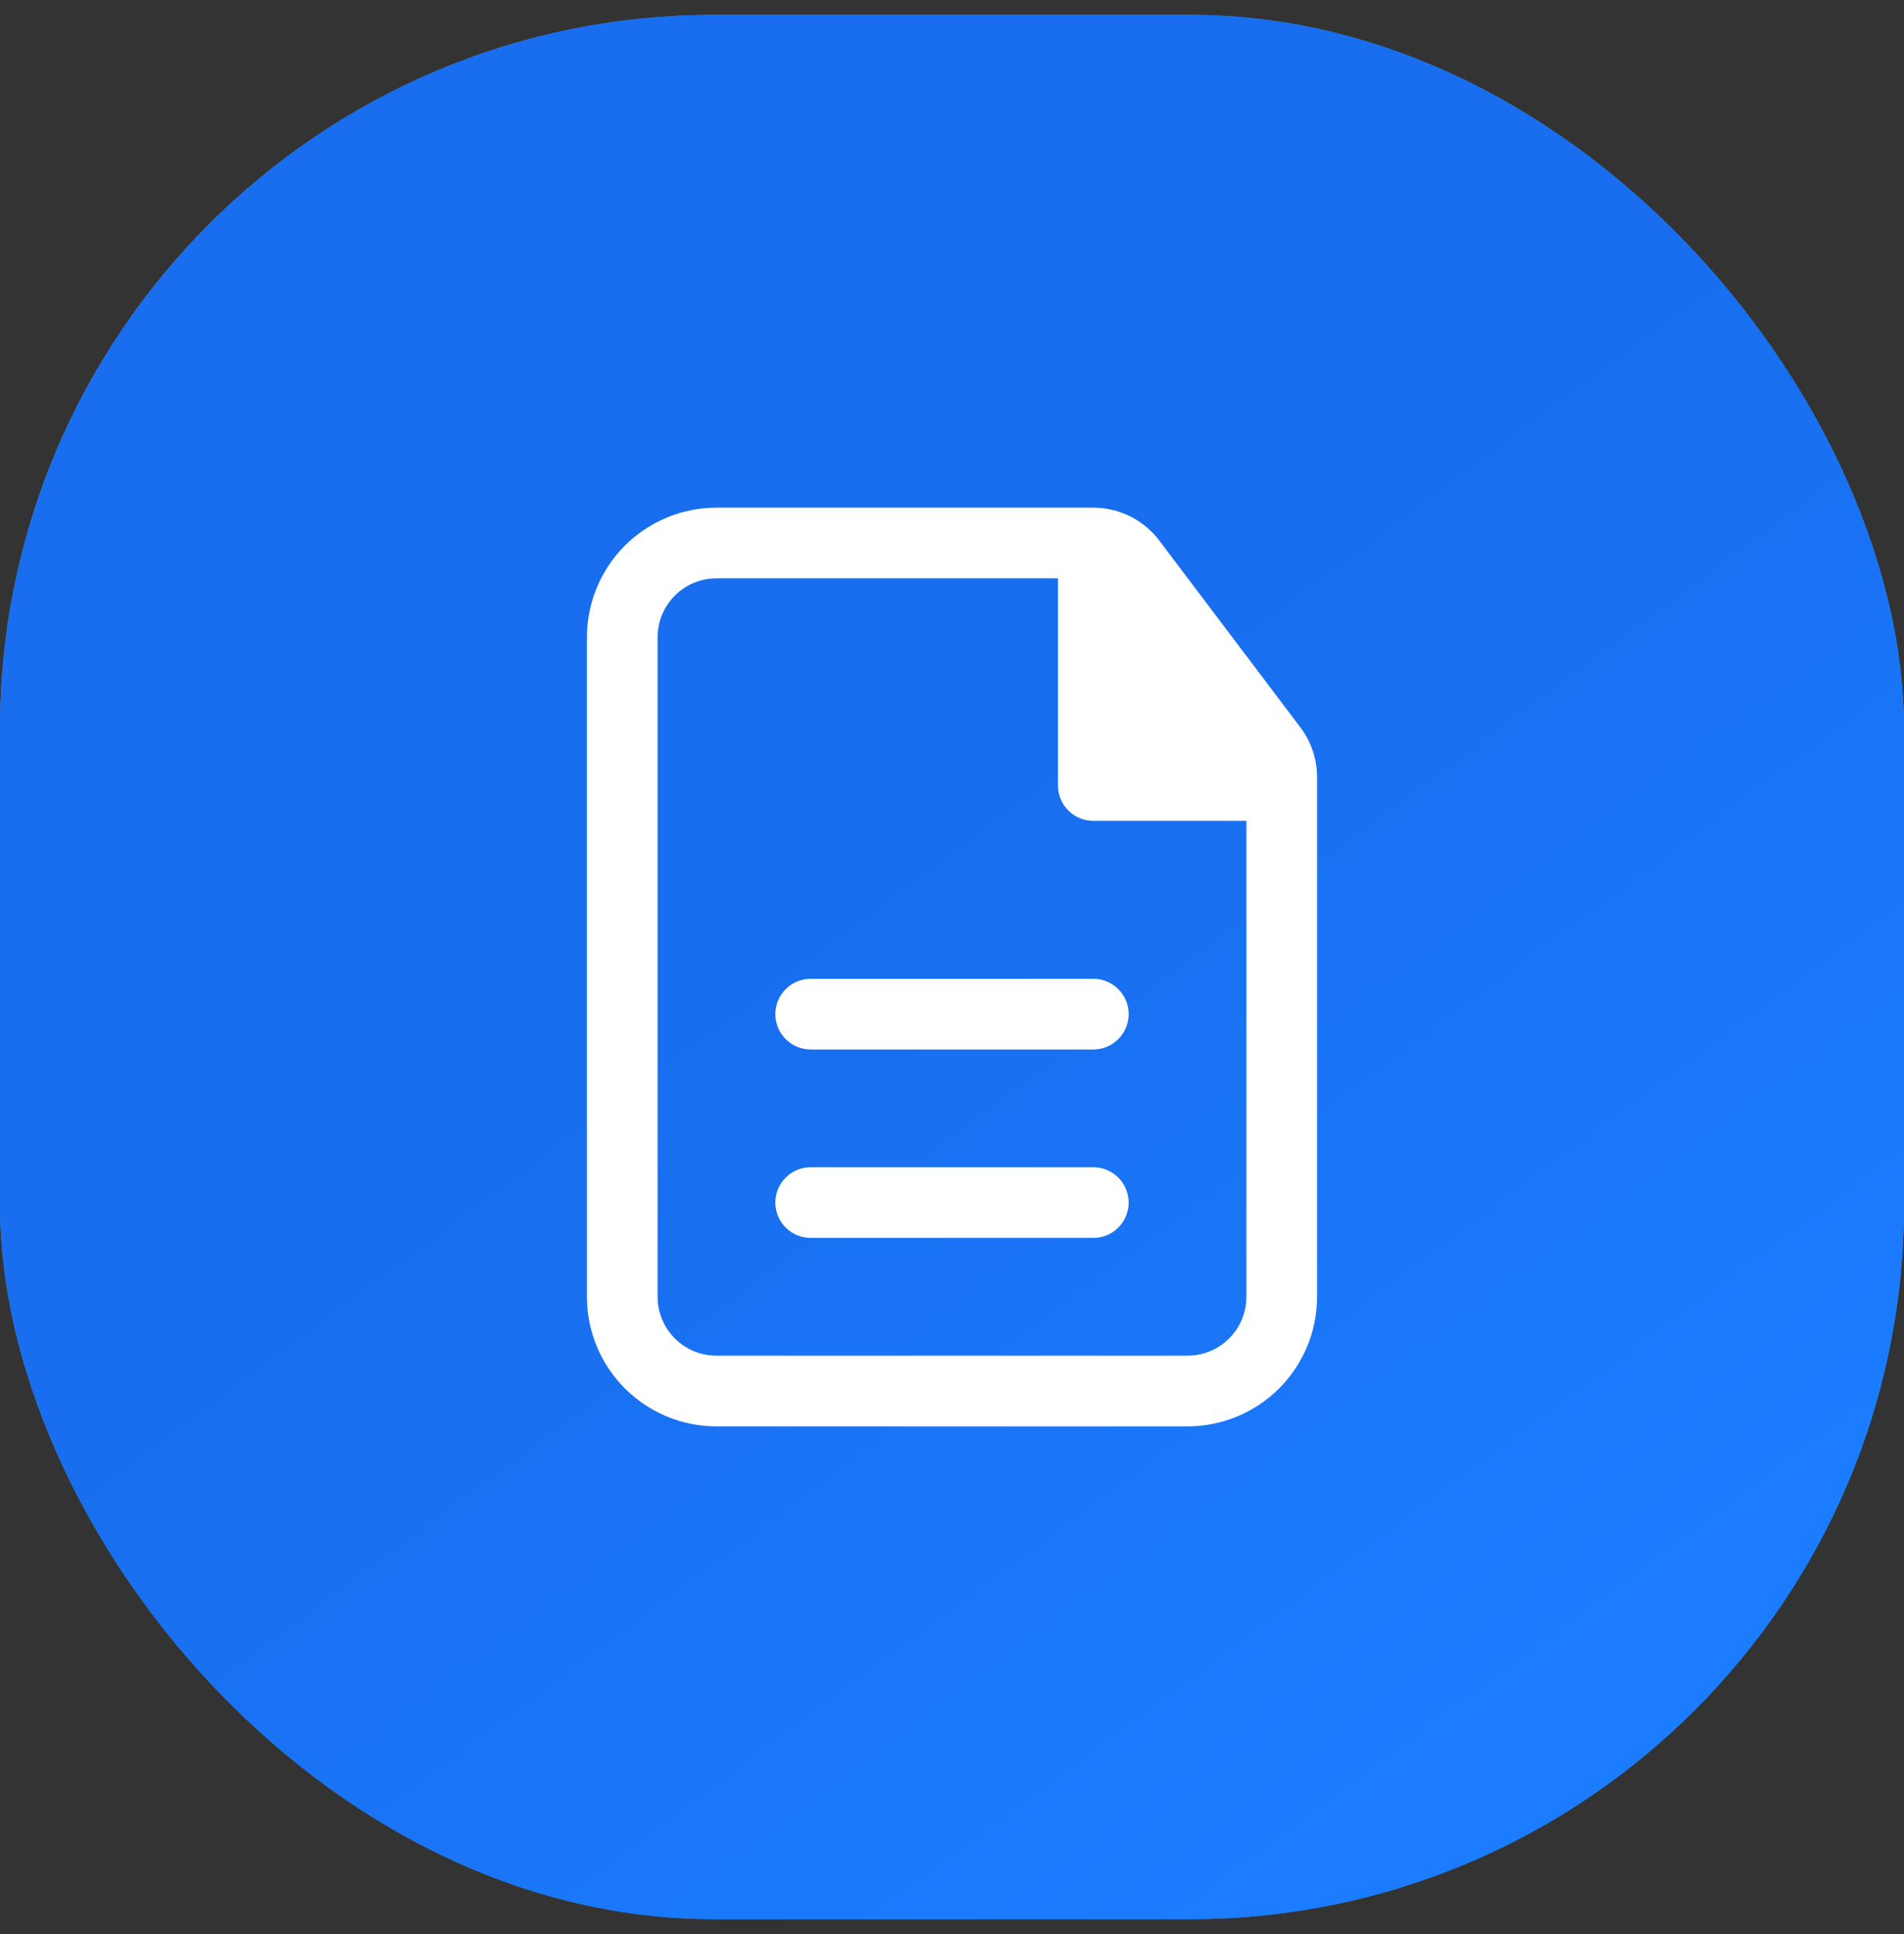
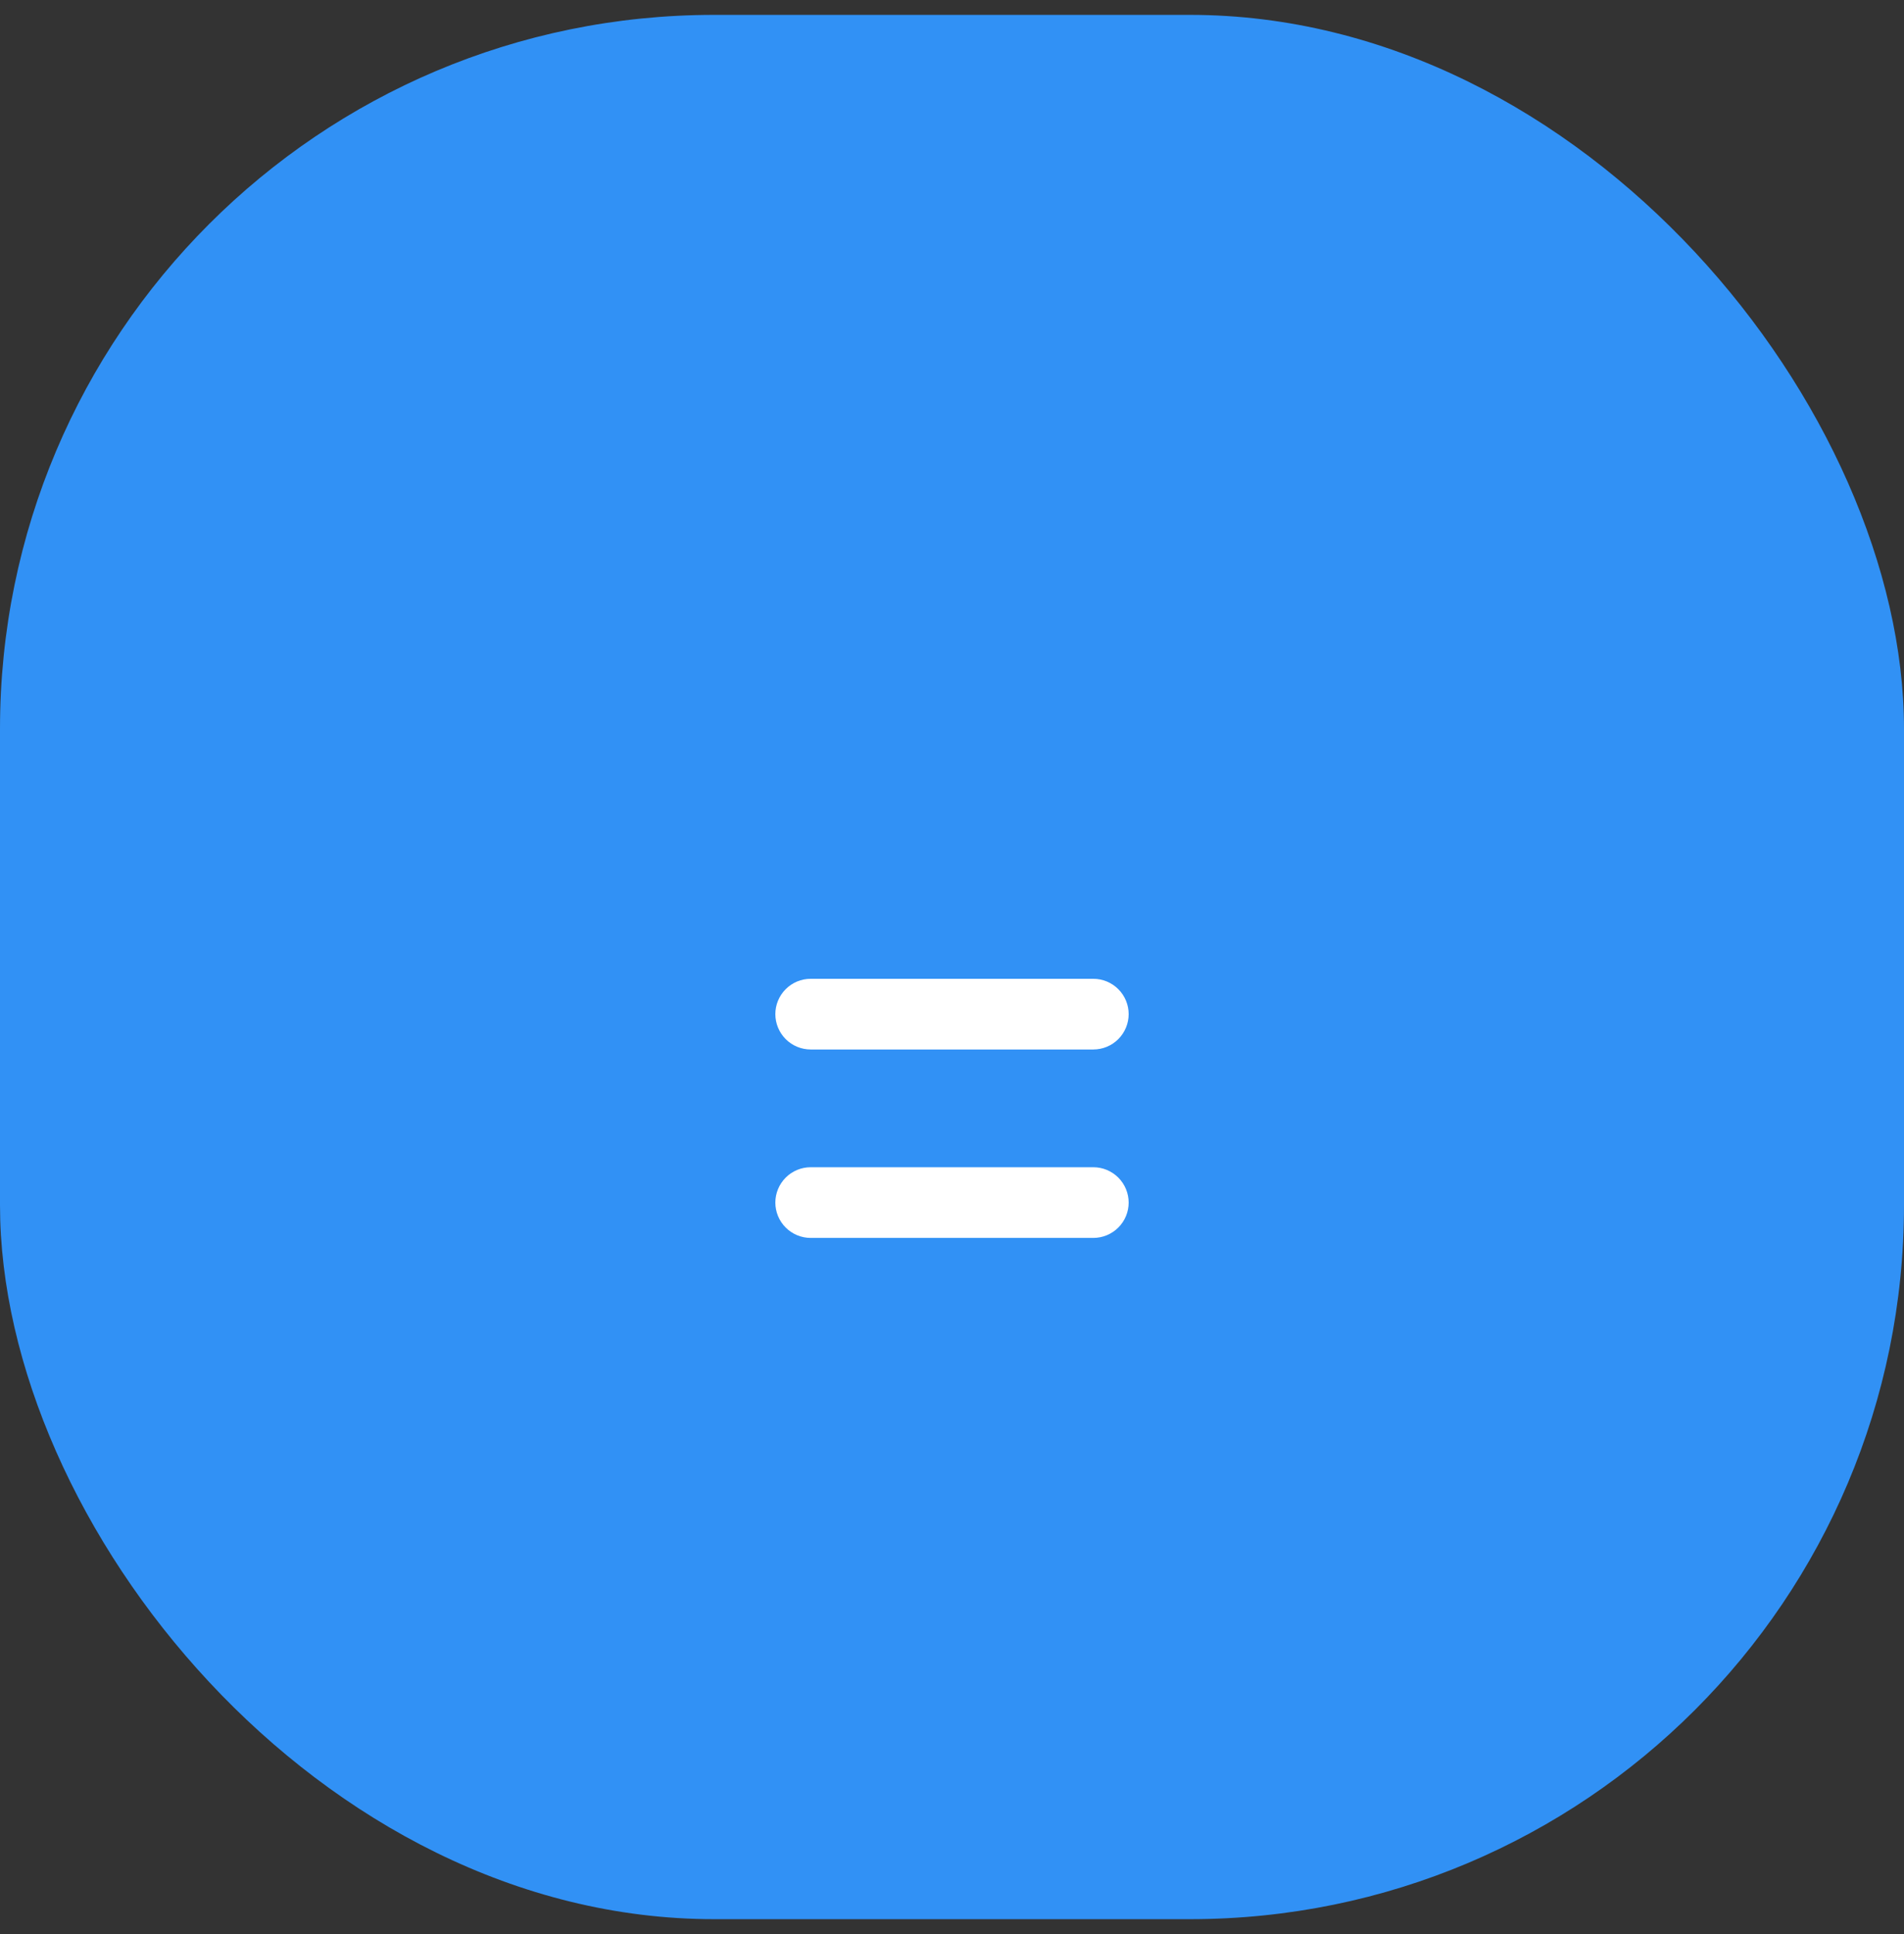
<svg xmlns="http://www.w3.org/2000/svg" width="64" height="65" viewBox="0 0 64 65" fill="none">
  <rect x="0" y="0" width="64" height="65" fill="#333333" stroke="none" />
  <rect y="0.5" width="64" height="64" rx="24" fill="#3191F5" />
-   <rect y="0.5" width="64" height="64" rx="24" fill="url(#paint0_linear_4503_2175)" />
  <path d="M37.938 34.083C37.938 33.768 37.812 33.466 37.59 33.244C37.367 33.021 37.065 32.896 36.75 32.896H27.25C26.935 32.896 26.633 33.021 26.41 33.244C26.188 33.466 26.062 33.768 26.062 34.083C26.062 34.398 26.188 34.7 26.41 34.923C26.633 35.146 26.935 35.271 27.25 35.271H36.75C37.065 35.271 37.367 35.146 37.59 34.923C37.812 34.7 37.938 34.398 37.938 34.083ZM37.938 40.417C37.938 40.102 37.812 39.8 37.59 39.577C37.367 39.354 37.065 39.229 36.75 39.229H27.25C26.935 39.229 26.633 39.354 26.41 39.577C26.188 39.8 26.062 40.102 26.062 40.417C26.062 40.732 26.188 41.034 26.41 41.256C26.633 41.479 26.935 41.604 27.25 41.604H36.75C37.065 41.604 37.367 41.479 37.59 41.256C37.812 41.034 37.938 40.732 37.938 40.417Z" fill="white" />
-   <path fill-rule="evenodd" clip-rule="evenodd" d="M24.083 17.062C22.928 17.062 21.821 17.521 21.004 18.338C20.188 19.154 19.729 20.262 19.729 21.417V43.583C19.729 44.738 20.188 45.846 21.004 46.662C21.821 47.479 22.928 47.938 24.083 47.938H39.917C41.071 47.938 42.179 47.479 42.995 46.662C43.812 45.846 44.271 44.738 44.271 43.583V26.116C44.271 25.513 44.075 24.927 43.71 24.446L38.964 18.163C38.705 17.821 38.371 17.544 37.988 17.353C37.604 17.162 37.181 17.063 36.753 17.062H24.083ZM22.104 21.417C22.104 20.324 22.991 19.438 24.083 19.438H35.562V26.399C35.562 27.055 36.094 27.587 36.75 27.587H41.896V43.583C41.896 44.676 41.009 45.562 39.917 45.562H24.083C22.991 45.562 22.104 44.676 22.104 43.583V21.417Z" fill="white" />
  <defs>
    <linearGradient id="paint0_linear_4503_2175" x1="26.105" y1="31.506" x2="47.312" y2="60.043" gradientUnits="userSpaceOnUse">
      <stop stop-color="#186EEE" />
      <stop offset="1" stop-color="#1B7CFF" />
    </linearGradient>
  </defs>
</svg>